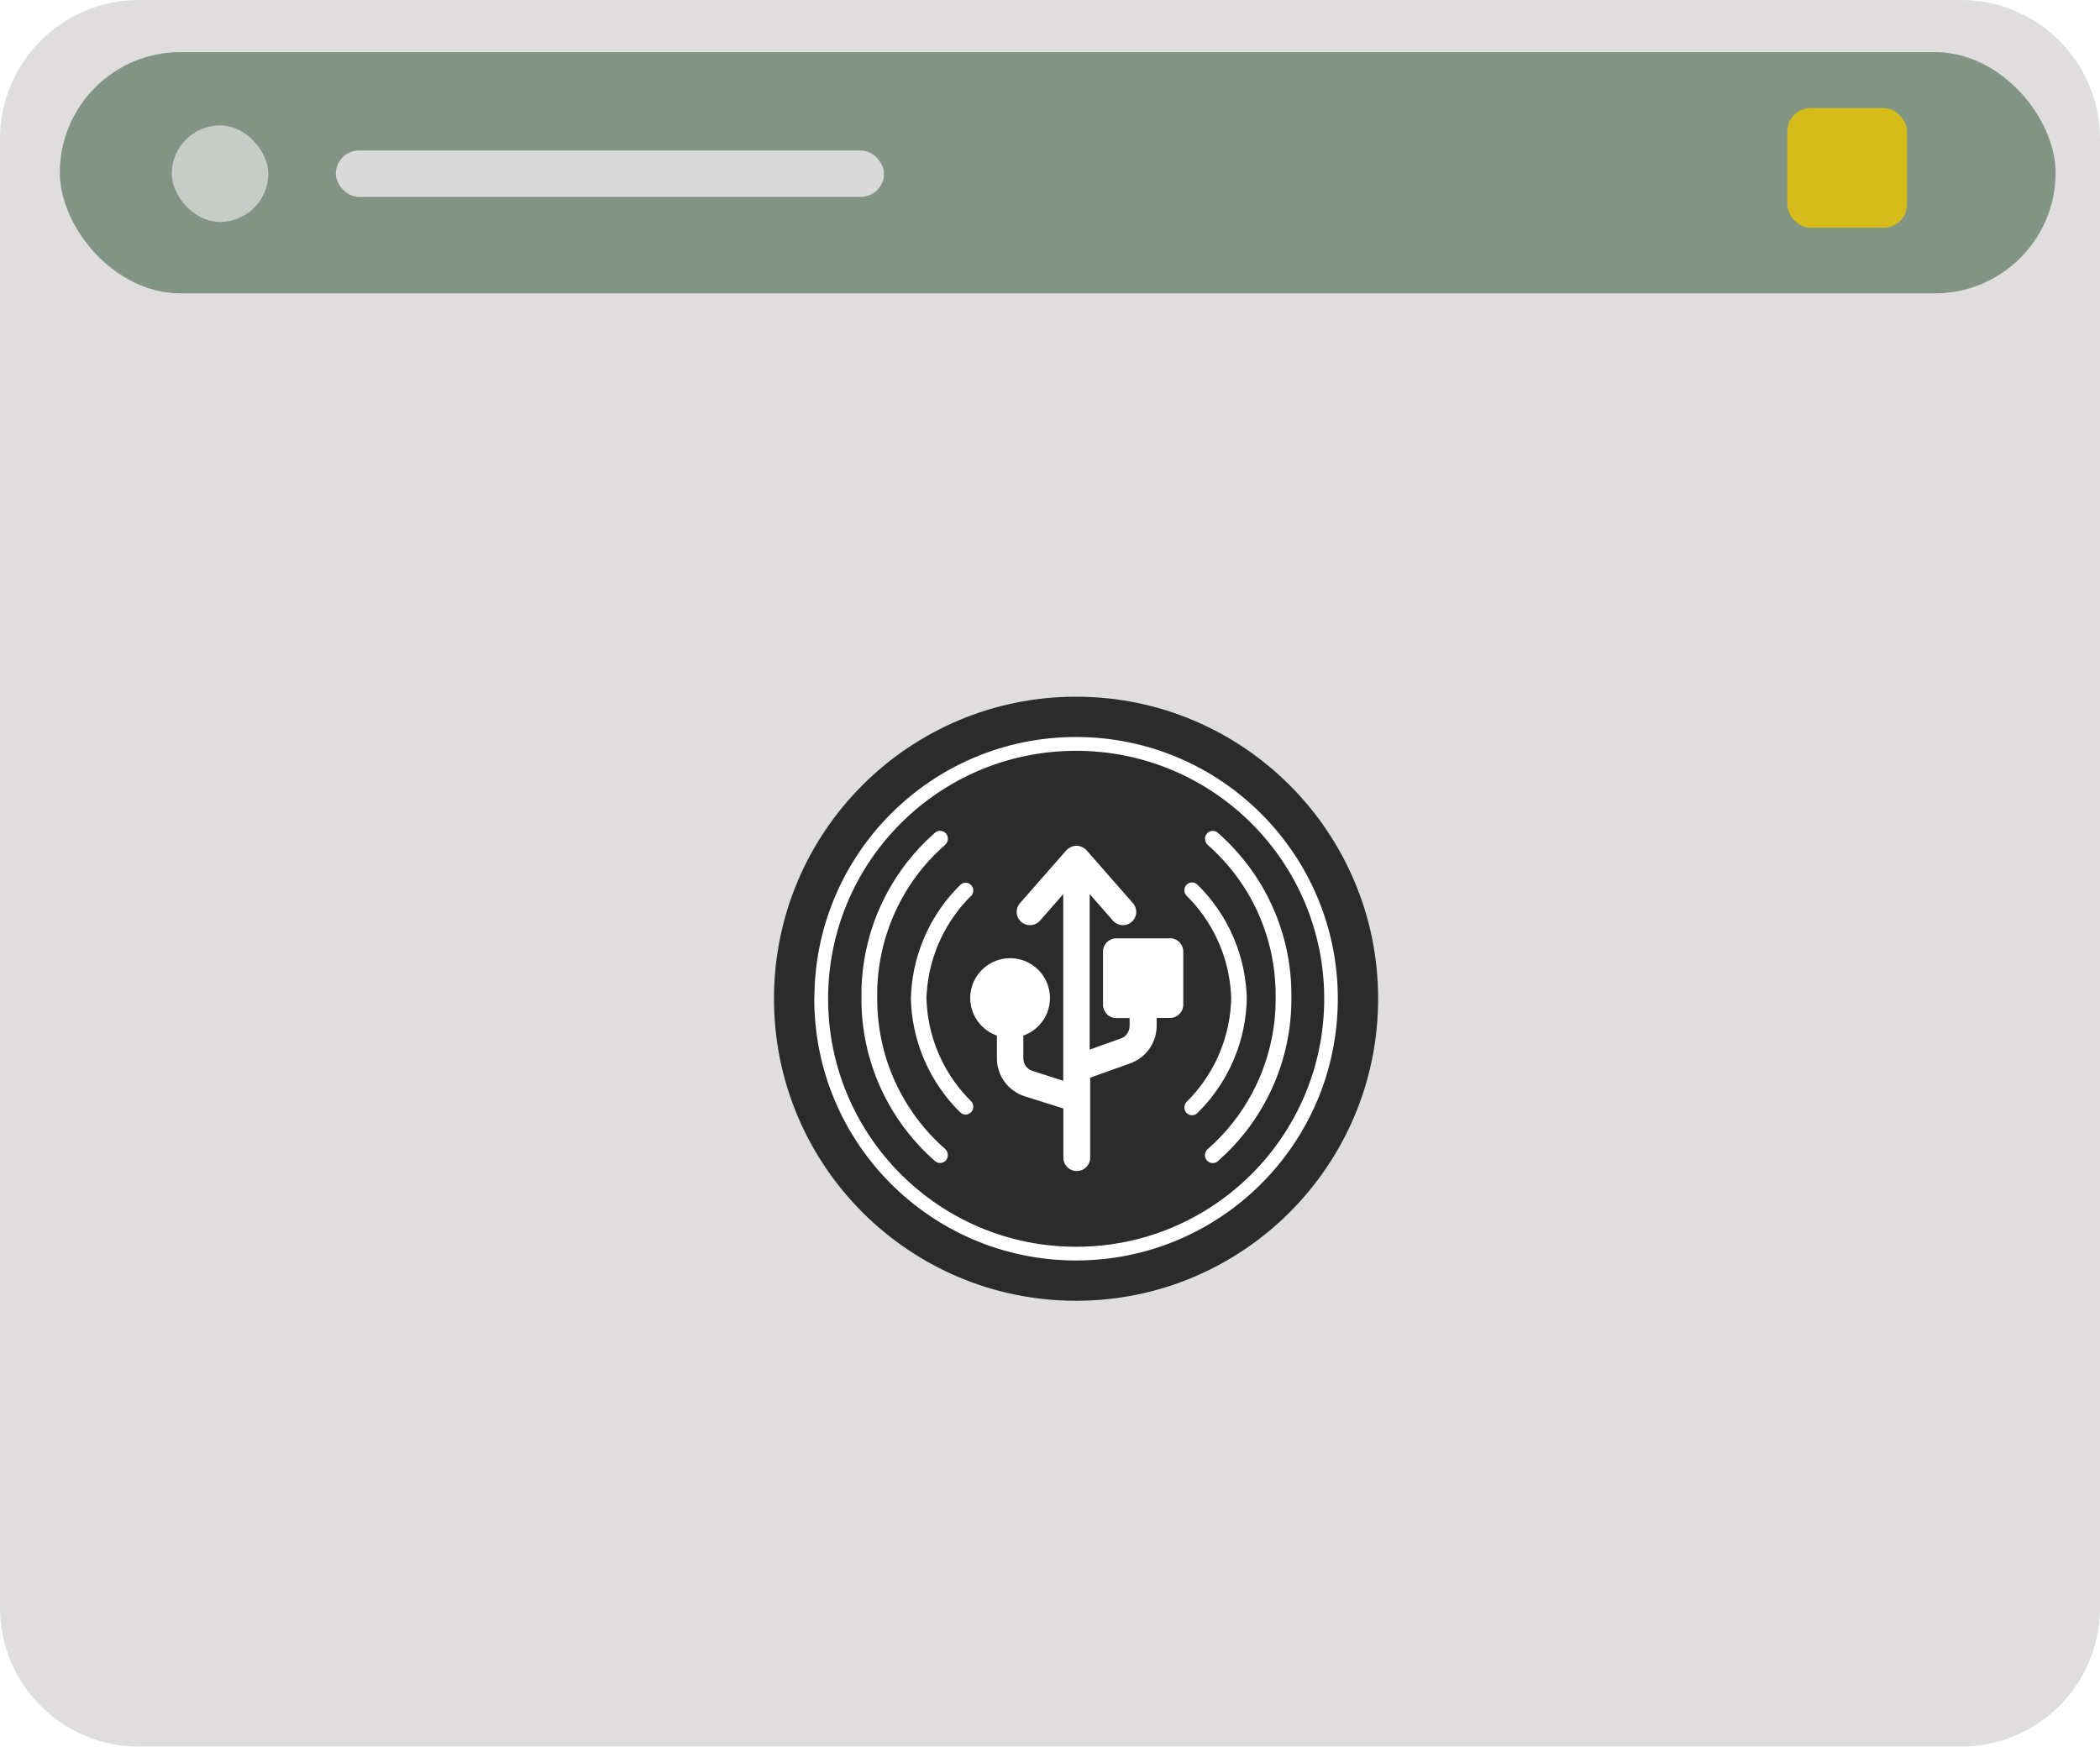
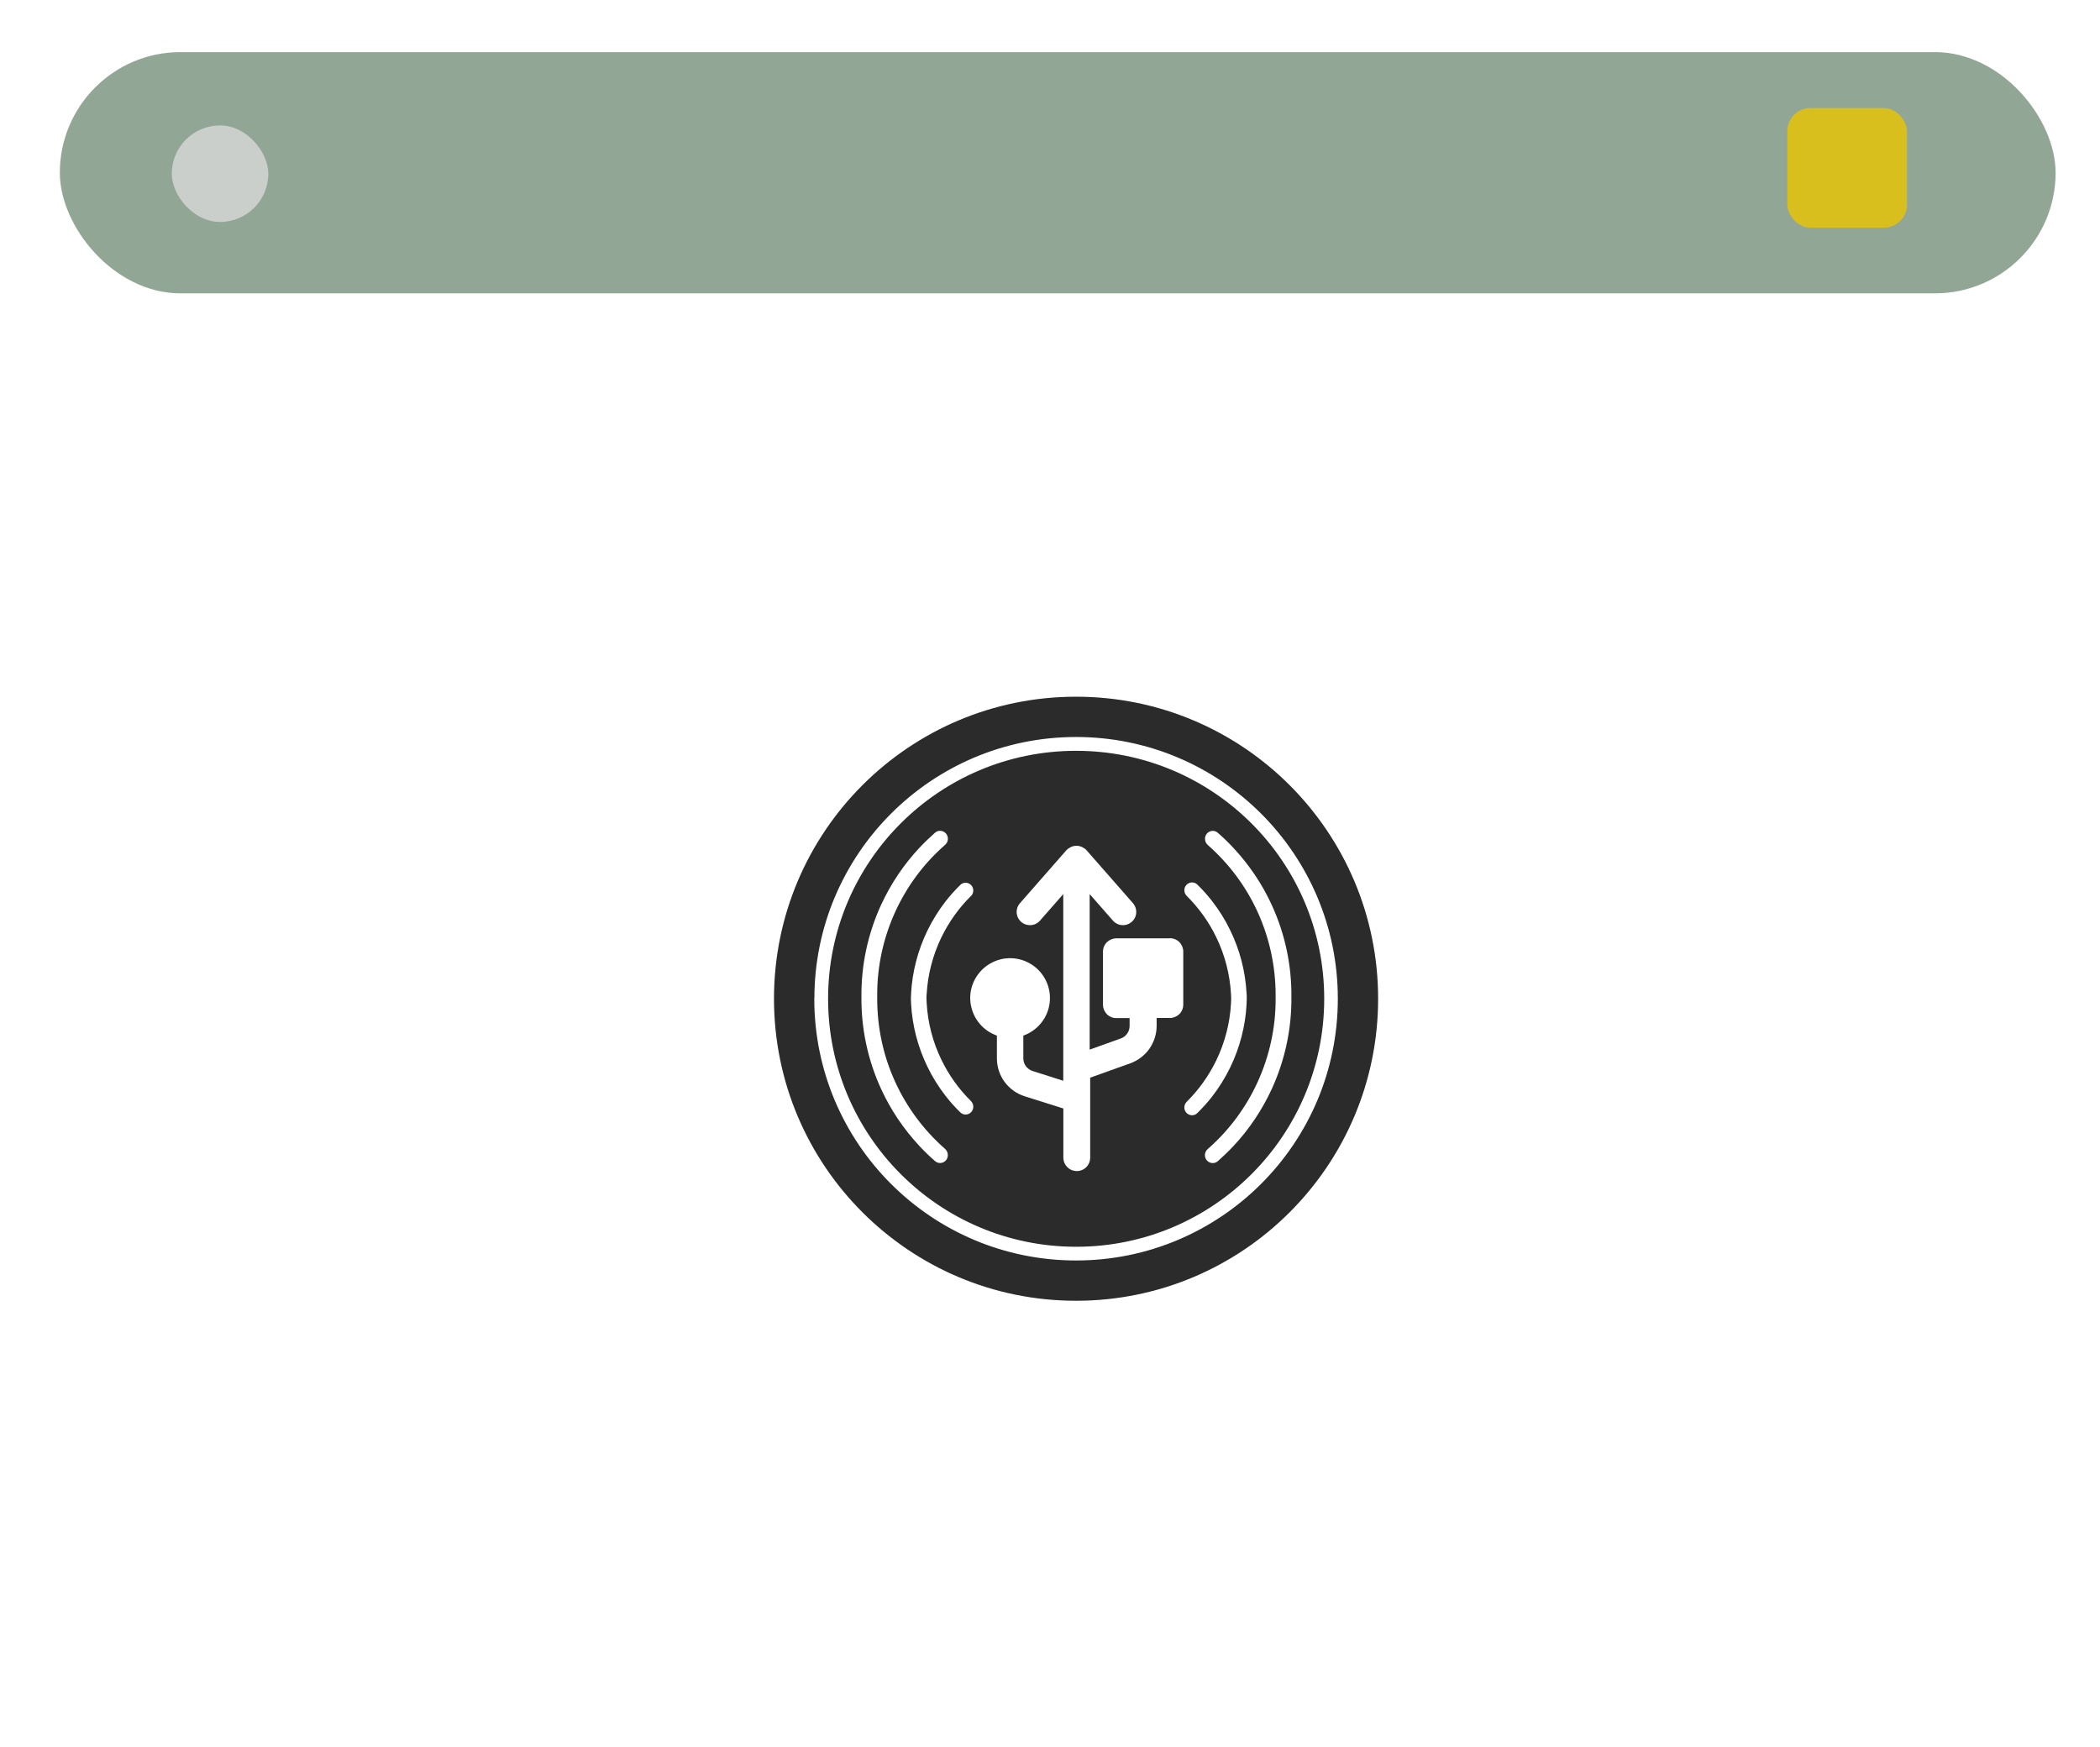
<svg xmlns="http://www.w3.org/2000/svg" width="1088" height="905" viewBox="0 0 1088 905" fill="none">
-   <path d="M0 72C0 32.236 32.236 0 72 0H1016C1055.76 0 1088 32.236 1088 72V833C1088 872.764 1055.76 905 1016 905H72C32.236 905 0 872.764 0 833V72Z" fill="#DFDDDD" />
  <rect x="31" y="27" width="1034" height="125" rx="62.5" fill="#264F2F" fill-opacity="0.5" />
  <g opacity="0.8" filter="url(#filter0_ii_1987_1567)">
    <rect x="947" y="55" width="62" height="62" rx="12" fill="#EBC600" />
  </g>
-   <rect x="174" y="78" width="284" height="24" rx="12" fill="#D9D9D9" />
  <rect opacity="0.8" x="89" y="65" width="50" height="50" rx="25" fill="#D9D9D9" />
  <g clip-path="url(#clip0_1987_1567)">
    <path d="M557.5 361C643.92 361 714 431.08 714 517.5C714 603.92 643.92 674 557.5 674C471.08 674 401 603.973 401 517.5C401 431.027 471.08 361 557.5 361Z" fill="#2B2B2B" />
    <path fill-rule="evenodd" clip-rule="evenodd" d="M454.476 517.499C454.476 532.407 457.606 547.155 463.866 560.736C469.914 573.946 478.72 585.723 489.596 595.272C491.293 596.757 491.558 599.357 490.179 601.108C488.8 602.858 486.147 603.177 484.45 601.638C481.638 599.198 478.932 596.598 476.386 593.84C468.216 585.086 461.426 575.06 456.439 564.131C449.595 549.224 446.147 532.937 446.306 516.545C446.147 500.152 449.595 483.918 456.439 468.958C461.479 458.029 468.216 447.95 476.386 439.249C478.932 436.544 481.638 433.944 484.45 431.451C486.147 429.966 488.747 430.231 490.179 431.981C491.611 433.732 491.346 436.332 489.596 437.817C478.667 447.366 469.914 459.143 463.866 472.353C457.659 485.934 454.423 500.682 454.476 515.59V517.499ZM660.897 515.643C660.897 500.735 657.714 485.987 651.507 472.406C645.459 459.197 636.652 447.419 625.777 437.87C624.079 436.385 623.814 433.785 625.194 432.035C626.573 430.284 629.225 429.966 630.923 431.504C633.735 433.944 636.44 436.544 638.987 439.302C647.157 448.056 653.947 458.082 658.934 469.011C665.777 483.918 669.226 500.205 669.067 516.598C669.226 532.99 665.777 549.224 658.934 564.184C653.894 575.113 647.157 585.192 638.987 593.893C636.44 596.598 633.735 599.198 630.923 601.691C629.225 603.177 626.626 602.911 625.194 601.161C623.761 599.41 624.026 596.81 625.777 595.325C636.706 585.776 645.459 573.999 651.507 560.789C657.714 547.208 660.95 532.46 660.897 517.552V515.643Z" fill="white" />
    <path fill-rule="evenodd" clip-rule="evenodd" d="M502.964 464.449C504.556 462.91 504.715 460.364 503.23 458.719C501.744 457.075 499.198 456.916 497.606 458.454C494.901 461.107 492.354 463.918 490.02 466.889C486.306 471.664 483.07 476.863 480.418 482.327C475.537 492.46 472.672 503.441 472.036 514.635C471.983 515.59 471.93 516.492 471.93 517.447C471.93 518.401 471.983 519.303 472.036 520.258C472.672 531.505 475.537 542.487 480.418 552.566C483.07 558.083 486.306 563.229 490.02 568.004C492.354 570.975 494.848 573.787 497.606 576.439C499.198 577.978 501.744 577.818 503.23 576.174C504.715 574.529 504.556 571.983 502.964 570.444C496.704 564.237 491.505 556.969 487.686 549.012C483.23 539.834 480.683 529.86 480.1 519.728C480.1 518.932 480.046 518.189 479.993 517.393C479.993 516.598 479.993 515.855 480.1 515.059C480.683 504.873 483.283 494.953 487.686 485.775C491.559 477.818 496.704 470.55 502.964 464.343V464.449ZM637.767 514.9C637.767 515.749 637.873 516.651 637.873 517.5C637.873 518.348 637.82 519.25 637.767 520.099C637.183 530.285 634.584 540.205 630.18 549.383C626.308 557.341 621.162 564.609 614.902 570.816C613.31 572.354 613.151 574.901 614.636 576.545C616.122 578.19 618.668 578.349 620.26 576.81C622.965 574.158 625.512 571.346 627.846 568.375C631.56 563.601 634.796 558.402 637.448 552.938C642.329 542.805 645.194 531.823 645.83 520.63C645.83 519.622 645.936 518.561 645.936 517.553C645.936 516.545 645.936 515.484 645.83 514.476C645.194 503.229 642.329 492.247 637.448 482.168C634.796 476.65 631.56 471.504 627.846 466.73C625.512 463.759 623.019 460.947 620.26 458.295C618.668 456.756 616.122 456.916 614.636 458.56C613.151 460.205 613.31 462.751 614.902 464.29C621.162 470.497 626.361 477.764 630.18 485.722C634.637 494.9 637.183 504.873 637.767 515.006V514.9Z" fill="white" />
    <path d="M428.533 517.499C428.533 588.747 486.305 646.519 557.552 646.519C628.8 646.519 686.572 588.747 686.572 517.499C686.572 446.252 628.747 388.533 557.499 388.533C486.252 388.533 428.533 446.252 428.533 517.499ZM422.432 517.499C422.379 442.91 482.91 382.379 557.499 382.379C632.089 382.379 692.62 442.857 692.62 517.499C692.62 592.142 632.142 652.62 557.499 652.62C482.857 652.62 422.379 592.142 422.379 517.499H422.432Z" fill="white" stroke="white" />
    <path d="M605.934 486.2H578.348C576.544 486.2 574.793 486.943 573.467 488.216C572.194 489.489 571.451 491.24 571.451 493.097V520.63C571.451 522.434 572.194 524.185 573.467 525.511C574.74 526.784 576.491 527.527 578.348 527.527H585.244V531.612C585.244 533.044 584.82 534.423 583.971 535.59C583.175 536.758 582.008 537.606 580.682 538.084L564.554 543.866V463.282L576.597 477.022C578.242 478.879 580.682 479.728 583.122 479.25C585.563 478.773 587.526 477.022 588.321 474.741C589.117 472.407 588.587 469.86 586.995 468.004L562.857 440.47H562.804C562.804 440.47 562.804 440.47 562.751 440.364C562.485 440.099 562.22 439.834 561.902 439.622H561.796C560.629 438.72 559.196 438.242 557.711 438.242C556.226 438.242 554.793 438.72 553.626 439.622H553.573C553.255 439.834 552.989 440.099 552.724 440.364H552.671C552.671 440.364 552.618 440.417 552.565 440.47L528.427 468.004C526.782 469.86 526.305 472.407 527.101 474.741C527.896 477.075 529.859 478.773 532.3 479.25C534.74 479.728 537.18 478.879 538.825 477.022L550.867 463.282V559.994L535.005 554.954C533.626 554.53 532.406 553.628 531.504 552.461C530.655 551.294 530.178 549.861 530.178 548.376V536.598C536.331 534.423 541.159 529.437 543.069 523.177C544.979 516.917 543.812 510.126 539.939 504.874C536.066 499.622 529.859 496.492 523.334 496.492C516.809 496.492 510.602 499.622 506.729 504.874C502.803 510.126 501.636 516.917 503.599 523.177C505.509 529.437 510.283 534.423 516.49 536.598V548.376C516.49 552.779 517.87 557.023 520.469 560.577C523.069 564.132 526.729 566.731 530.92 568.058L550.92 574.371V599.835C550.92 603.655 553.997 606.785 557.87 606.785C561.743 606.785 564.82 603.708 564.82 599.835V558.402L585.563 550.975C589.541 549.543 593.043 546.89 595.483 543.442C597.923 539.941 599.25 535.803 599.25 531.559V527.474H606.146C607.95 527.474 609.701 526.731 611.027 525.458C612.3 524.185 613.043 522.434 613.043 520.577V493.044C613.043 491.24 612.3 489.489 611.027 488.163C609.754 486.89 608.003 486.147 606.146 486.147H605.934V486.2Z" fill="white" />
  </g>
  <defs>
    <filter id="filter0_ii_1987_1567" x="926" y="44" width="83" height="85" filterUnits="userSpaceOnUse" color-interpolation-filters="sRGB">
      <feFlood flood-opacity="0" result="BackgroundImageFix" />
      <feBlend mode="normal" in="SourceGraphic" in2="BackgroundImageFix" result="shape" />
      <feColorMatrix in="SourceAlpha" type="matrix" values="0 0 0 0 0 0 0 0 0 0 0 0 0 0 0 0 0 0 127 0" result="hardAlpha" />
      <feOffset dy="-11" />
      <feGaussianBlur stdDeviation="17" />
      <feComposite in2="hardAlpha" operator="arithmetic" k2="-1" k3="1" />
      <feColorMatrix type="matrix" values="0 0 0 0 0 0 0 0 0 0 0 0 0 0 0 0 0 0 0.17 0" />
      <feBlend mode="normal" in2="shape" result="effect1_innerShadow_1987_1567" />
      <feColorMatrix in="SourceAlpha" type="matrix" values="0 0 0 0 0 0 0 0 0 0 0 0 0 0 0 0 0 0 127 0" result="hardAlpha" />
      <feOffset dx="-21" dy="12" />
      <feGaussianBlur stdDeviation="11" />
      <feComposite in2="hardAlpha" operator="arithmetic" k2="-1" k3="1" />
      <feColorMatrix type="matrix" values="0 0 0 0 0.996 0 0 0 0 0.996 0 0 0 0 0.996 0 0 0 0.2 0" />
      <feBlend mode="normal" in2="effect1_innerShadow_1987_1567" result="effect2_innerShadow_1987_1567" />
    </filter>
    <clipPath id="clip0_1987_1567">
      <rect width="313" height="313" fill="white" transform="translate(401 361)" />
    </clipPath>
  </defs>
</svg>